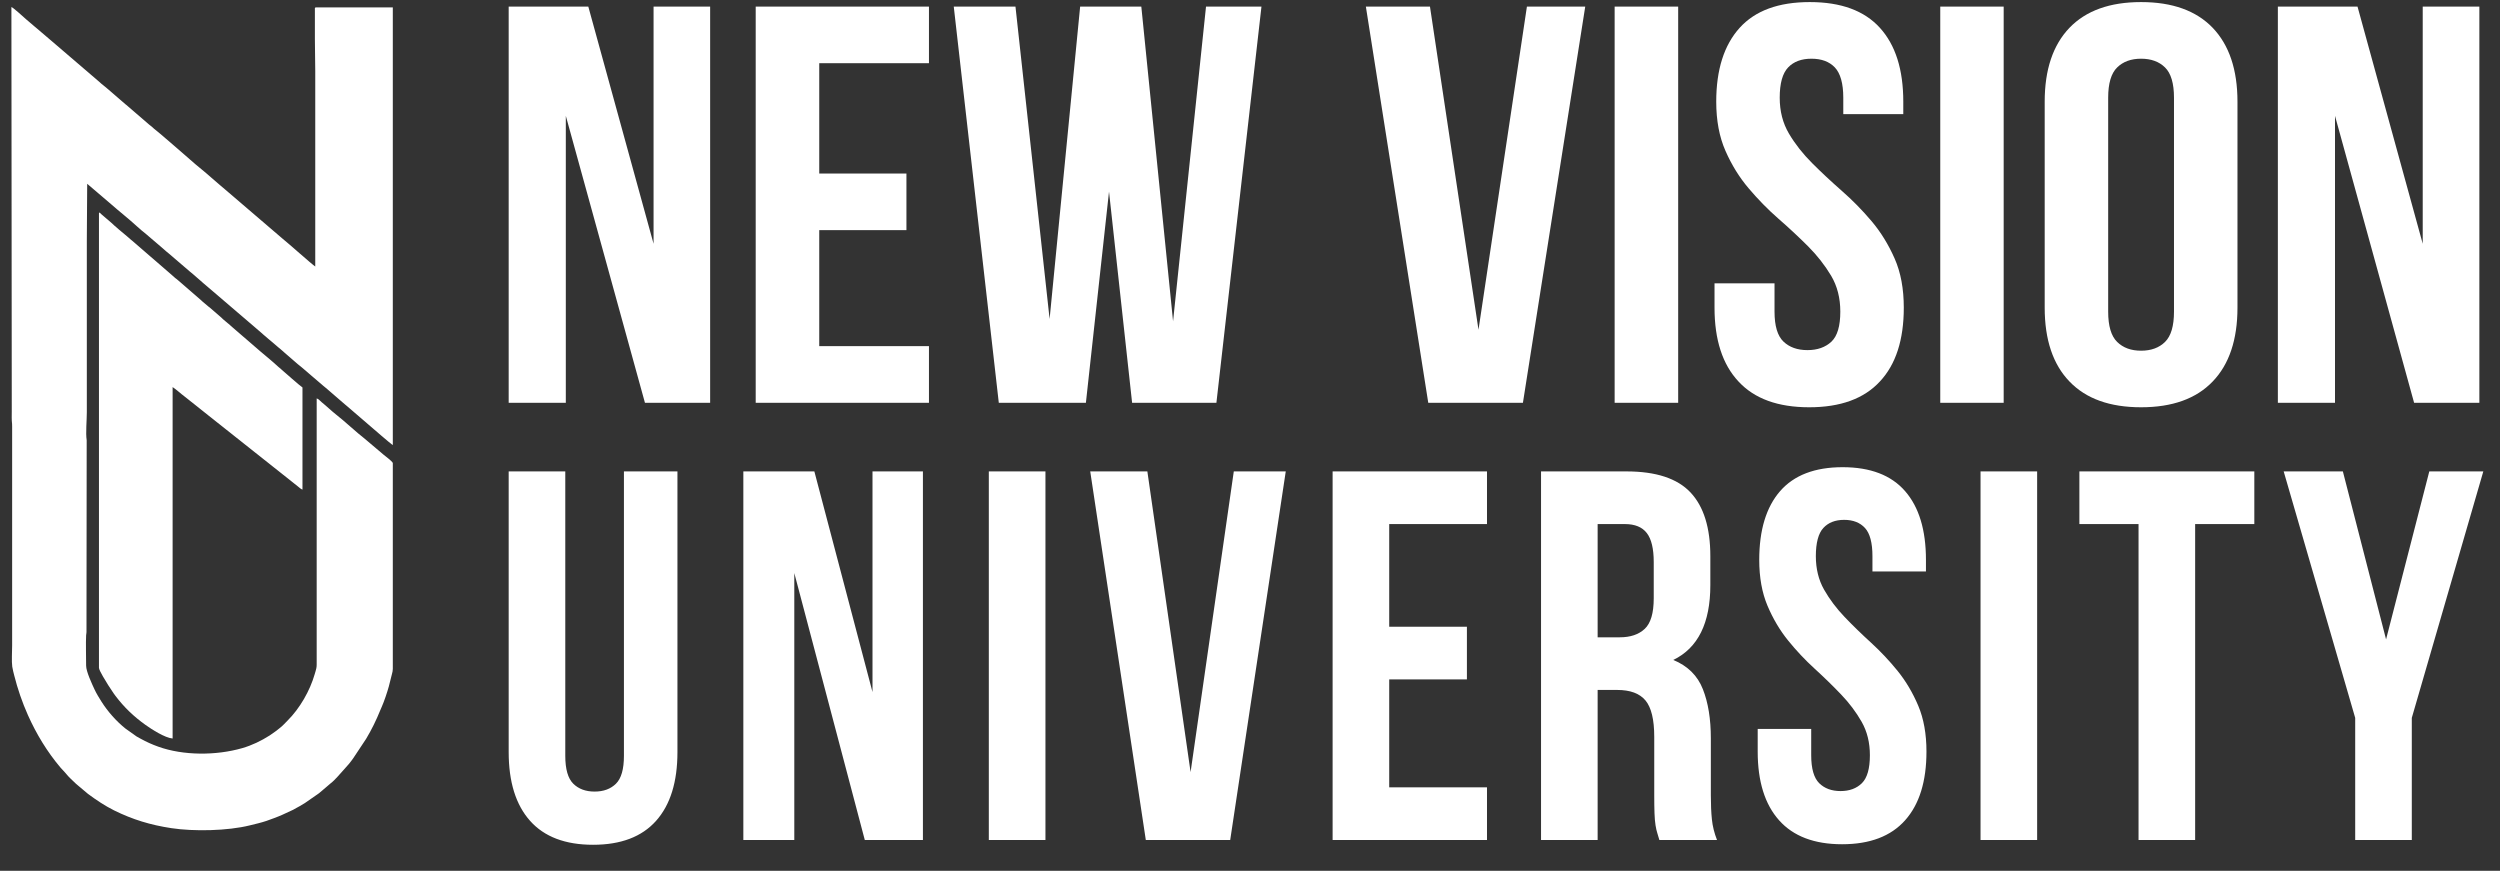
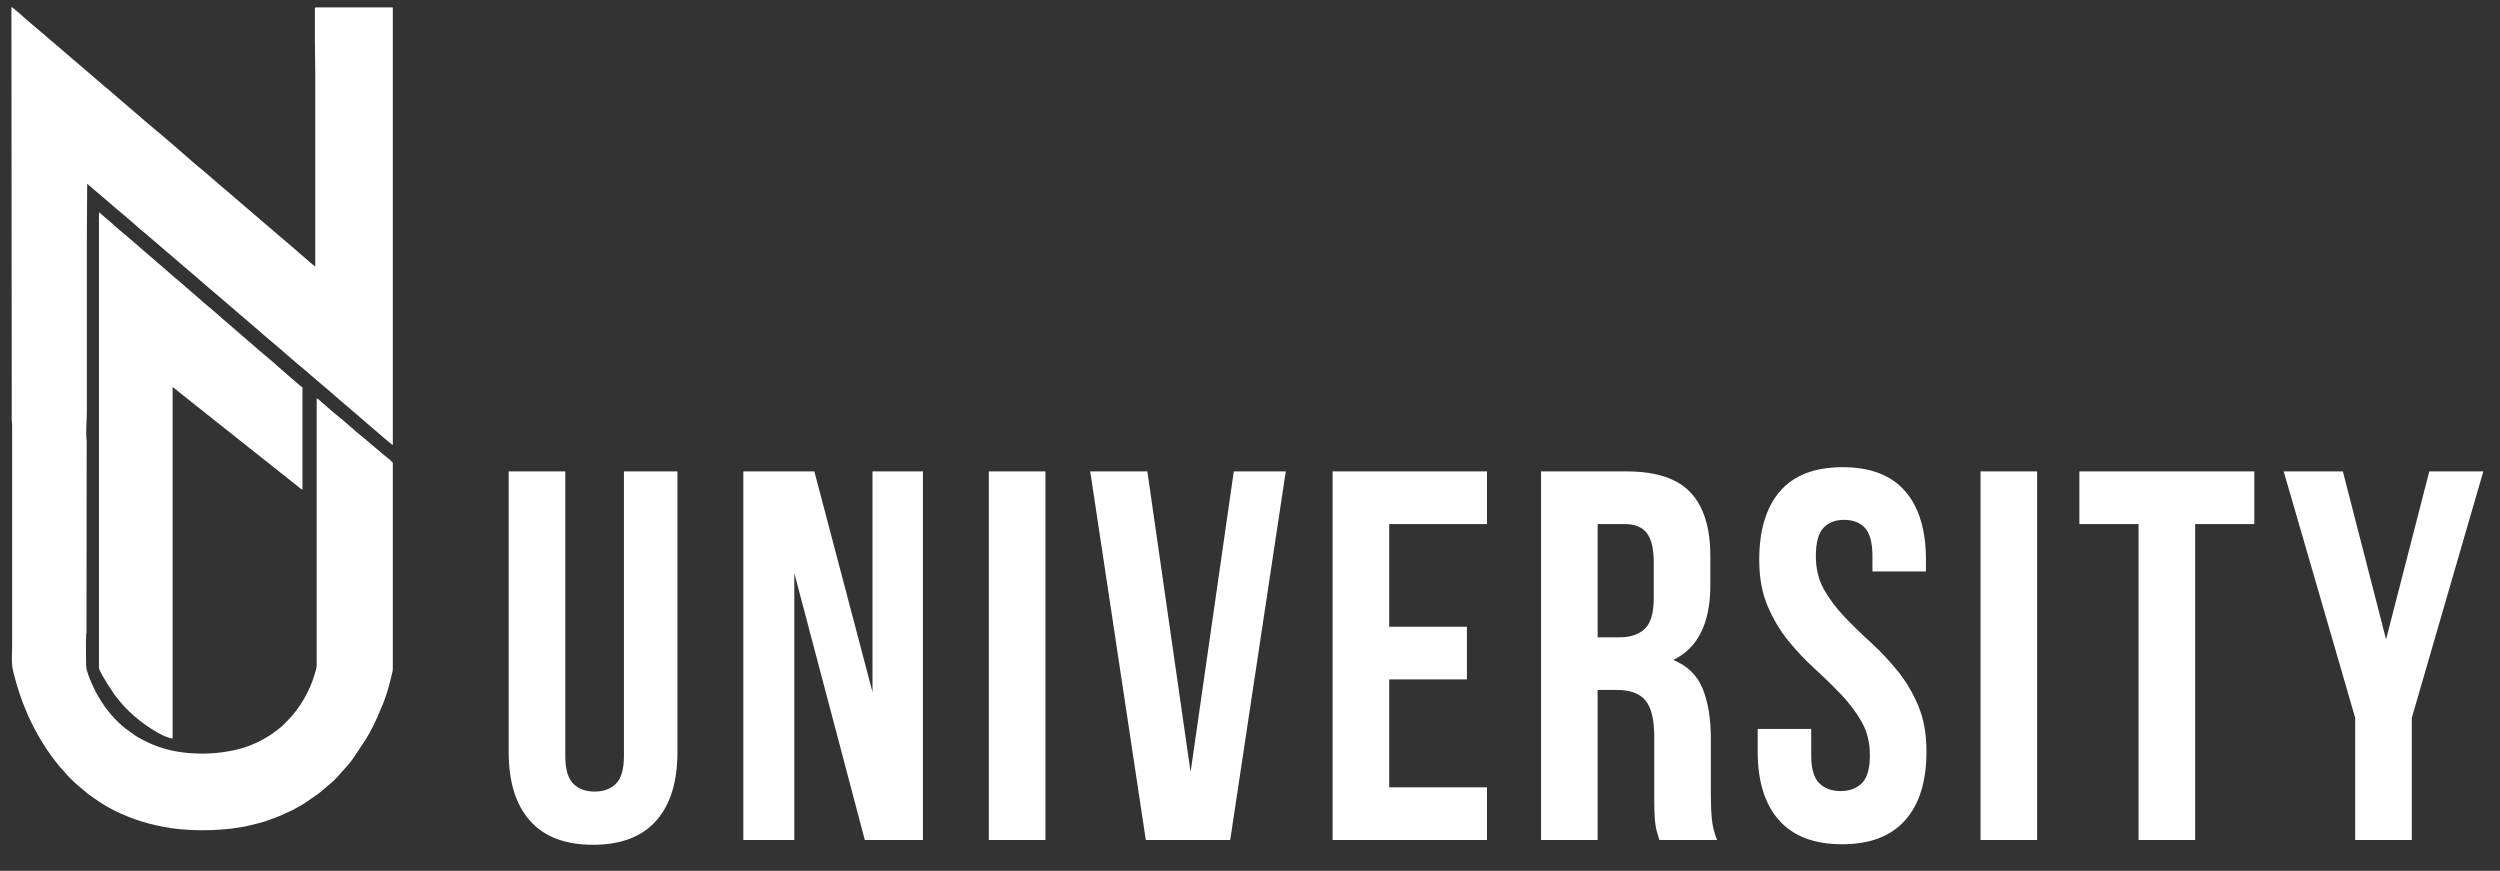
<svg xmlns="http://www.w3.org/2000/svg" width="89" height="31" viewBox="0 0 89 31" fill="none">
  <rect x="0" y="0" width="89" height="31" fill="#333333" stroke="none" />
-   <path d="M22.96 14.339H25.281V0.236H23.267V8.678L20.944 0.236H18.109V14.339H20.143V4.124L22.96 14.339ZM29.165 2.251H33.071V0.236H26.903V14.339H33.071V12.322H29.165V8.192H32.269V6.178H29.165V2.251ZM40.303 14.339H43.304L44.908 0.236H42.934L41.761 11.438L40.631 0.236H38.453L37.366 11.356L36.151 0.236H33.954L35.557 14.339H38.658L39.481 6.823L40.303 14.339ZM50.907 0.236H48.625L50.846 14.339H54.216L56.434 0.236H54.358L52.634 11.739L50.907 0.236ZM57.481 14.339H59.743V0.236H57.481V14.339ZM61.427 5.372C61.646 5.87 61.92 6.314 62.25 6.702C62.579 7.091 62.931 7.452 63.307 7.781C63.684 8.109 64.036 8.438 64.367 8.768C64.695 9.097 64.967 9.447 65.188 9.816C65.406 10.183 65.515 10.61 65.515 11.094C65.515 11.605 65.411 11.961 65.2 12.162C64.985 12.363 64.701 12.464 64.346 12.464C63.987 12.464 63.705 12.363 63.493 12.162C63.281 11.961 63.173 11.605 63.173 11.094V10.087H61.037V10.954C61.037 12.094 61.32 12.973 61.89 13.581C62.459 14.196 63.297 14.499 64.409 14.499C65.515 14.499 66.357 14.196 66.924 13.581C67.494 12.973 67.775 12.094 67.775 10.954C67.775 10.282 67.668 9.698 67.447 9.2C67.229 8.705 66.956 8.261 66.627 7.872C66.297 7.482 65.944 7.123 65.566 6.792C65.192 6.463 64.839 6.135 64.511 5.806C64.18 5.476 63.907 5.128 63.687 4.757C63.469 4.388 63.358 3.964 63.358 3.478C63.358 2.969 63.458 2.61 63.657 2.401C63.855 2.193 64.132 2.09 64.487 2.09C64.844 2.09 65.124 2.193 65.321 2.401C65.518 2.61 65.621 2.969 65.621 3.478V4.064H67.757V3.62C67.757 2.478 67.481 1.603 66.924 0.99C66.369 0.378 65.538 0.074 64.428 0.074C63.316 0.074 62.486 0.378 61.932 0.99C61.378 1.603 61.098 2.478 61.098 3.62C61.098 4.291 61.208 4.875 61.427 5.372ZM69.073 14.339H71.331V0.236H69.073V14.339ZM75.051 3.478C75.051 2.969 75.157 2.61 75.371 2.401C75.583 2.193 75.867 2.09 76.222 2.09C76.577 2.09 76.864 2.193 77.075 2.401C77.288 2.61 77.394 2.969 77.394 3.478V11.094C77.394 11.605 77.288 11.964 77.075 12.173C76.864 12.381 76.577 12.485 76.222 12.485C75.867 12.485 75.583 12.381 75.371 12.173C75.157 11.964 75.051 11.605 75.051 11.094V3.478ZM72.791 10.954C72.791 12.094 73.086 12.973 73.673 13.581C74.262 14.196 75.112 14.499 76.222 14.499C77.333 14.499 78.183 14.196 78.772 13.581C79.358 12.973 79.654 12.094 79.654 10.954V3.62C79.654 2.478 79.358 1.603 78.772 0.99C78.183 0.378 77.333 0.074 76.222 0.074C75.112 0.074 74.262 0.378 73.673 0.99C73.086 1.603 72.791 2.478 72.791 3.62V10.954ZM85.942 14.339H88.265V0.236H86.249V8.678L83.928 0.236H81.092V14.339H83.126V4.124L85.942 14.339Z" fill="white" />
  <path d="M20.124 16.782V26.906C20.124 27.381 20.219 27.712 20.408 27.899C20.598 28.087 20.851 28.18 21.168 28.18C21.486 28.18 21.739 28.087 21.929 27.899C22.118 27.712 22.212 27.381 22.212 26.906V16.782H24.117V26.774C24.117 27.837 23.864 28.652 23.357 29.221C22.851 29.79 22.103 30.074 21.113 30.074C20.124 30.074 19.376 29.79 18.87 29.221C18.363 28.652 18.109 27.837 18.109 26.774V16.782H20.124ZM28.277 20.4V29.905H26.463V16.782H28.991L31.061 24.637V16.782H32.856V29.905H30.787L28.277 20.4ZM35.202 16.782H37.218V29.905H35.202V16.782ZM42.385 27.487L43.923 16.782H45.773L43.795 29.905H40.791L38.812 16.782H40.846L42.385 27.487ZM49.456 22.312H52.222V24.187H49.456V28.03H52.937V29.905H47.441V16.782H52.937V18.657H49.456V22.312ZM59.074 29.905C59.05 29.818 59.026 29.736 59.001 29.661C58.977 29.587 58.955 29.493 58.937 29.38C58.919 29.268 58.906 29.124 58.9 28.949C58.894 28.774 58.891 28.555 58.891 28.293V26.231C58.891 25.618 58.787 25.187 58.58 24.937C58.372 24.687 58.036 24.562 57.572 24.562H56.876V29.905H54.861V16.782H57.902C58.952 16.782 59.712 17.032 60.183 17.532C60.653 18.032 60.888 18.788 60.888 19.8V20.832C60.888 22.181 60.448 23.069 59.569 23.494C60.082 23.706 60.433 24.053 60.622 24.534C60.812 25.015 60.906 25.6 60.906 26.287V28.312C60.906 28.637 60.918 28.921 60.943 29.165C60.967 29.408 61.028 29.655 61.126 29.905H59.074ZM56.876 18.657V22.688H57.664C58.042 22.688 58.339 22.588 58.552 22.388C58.766 22.188 58.873 21.825 58.873 21.3V20.007C58.873 19.532 58.79 19.188 58.626 18.976C58.461 18.763 58.201 18.657 57.847 18.657H56.876ZM62.629 19.932C62.629 18.869 62.877 18.054 63.371 17.485C63.866 16.917 64.608 16.632 65.597 16.632C66.586 16.632 67.328 16.917 67.822 17.485C68.317 18.054 68.564 18.869 68.564 19.932V20.344H66.659V19.8C66.659 19.326 66.571 18.991 66.394 18.797C66.217 18.604 65.969 18.507 65.652 18.507C65.334 18.507 65.087 18.604 64.91 18.797C64.733 18.991 64.644 19.326 64.644 19.8C64.644 20.25 64.742 20.647 64.937 20.991C65.133 21.335 65.377 21.66 65.67 21.966C65.963 22.272 66.278 22.578 66.614 22.884C66.949 23.191 67.264 23.525 67.557 23.887C67.85 24.25 68.094 24.662 68.29 25.125C68.485 25.587 68.582 26.131 68.582 26.756C68.582 27.818 68.329 28.634 67.822 29.202C67.316 29.771 66.568 30.055 65.578 30.055C64.589 30.055 63.842 29.771 63.335 29.202C62.828 28.634 62.574 27.818 62.574 26.756V25.95H64.479V26.887C64.479 27.362 64.574 27.693 64.763 27.881C64.953 28.068 65.206 28.162 65.523 28.162C65.841 28.162 66.094 28.068 66.284 27.881C66.473 27.693 66.568 27.362 66.568 26.887C66.568 26.437 66.47 26.04 66.275 25.697C66.079 25.353 65.835 25.028 65.542 24.722C65.249 24.415 64.934 24.109 64.599 23.803C64.263 23.497 63.948 23.162 63.655 22.8C63.362 22.438 63.118 22.025 62.922 21.563C62.727 21.1 62.629 20.557 62.629 19.932ZM70.507 16.782H72.522V29.905H70.507V16.782ZM74.026 16.782H80.254V18.657H78.147V29.905H76.132V18.657H74.026V16.782ZM83.845 25.556L81.299 16.782H83.406L84.944 22.762L86.483 16.782H88.406L85.86 25.556V29.905H83.845V25.556Z" fill="white" />
  <path fill-rule="evenodd" clip-rule="evenodd" d="M13.984 23.811V16.486C13.984 16.438 13.697 16.22 13.66 16.191L12.983 15.618C12.679 15.385 12.274 14.998 11.963 14.757C11.802 14.631 11.617 14.451 11.453 14.32C11.401 14.277 11.339 14.2 11.274 14.183V23.547C11.274 23.637 11.277 23.715 11.262 23.787C11.246 23.866 11.227 23.917 11.205 23.995C11.034 24.592 10.672 25.22 10.238 25.652C10.149 25.74 10.075 25.828 9.975 25.906C9.923 25.945 9.884 25.977 9.834 26.018L9.604 26.18C9.297 26.375 8.971 26.534 8.618 26.635C7.691 26.901 6.527 26.902 5.636 26.582C5.413 26.502 5.214 26.413 5.008 26.299C4.953 26.268 4.914 26.25 4.862 26.218L4.463 25.934C4.137 25.672 3.835 25.331 3.608 24.971C3.522 24.834 3.431 24.687 3.362 24.537C3.269 24.337 3.066 23.904 3.066 23.698C3.066 23.408 3.052 22.878 3.066 22.615C3.069 22.56 3.078 22.562 3.079 22.502L3.086 15.673C3.046 15.413 3.091 14.964 3.091 14.674V8.57C3.091 7.891 3.104 7.225 3.104 6.543L3.949 7.264C4.256 7.535 4.578 7.784 4.881 8.063C4.915 8.095 4.934 8.104 4.969 8.139C5.048 8.217 5.142 8.277 5.223 8.352C5.257 8.386 5.278 8.396 5.311 8.428C5.346 8.461 5.357 8.468 5.393 8.498L5.652 8.719C5.766 8.81 5.876 8.921 5.992 9.01L6.584 9.517C6.618 9.548 6.641 9.562 6.673 9.592C6.708 9.624 6.716 9.633 6.754 9.663C6.927 9.801 7.09 9.957 7.262 10.101L7.774 10.537C7.792 10.552 7.796 10.558 7.814 10.572L9.216 11.772C9.276 11.818 9.328 11.874 9.384 11.919C9.446 11.968 9.494 12.014 9.555 12.065L9.808 12.279C9.842 12.312 9.862 12.323 9.896 12.355C9.929 12.386 9.947 12.395 9.979 12.424L10.188 12.606C10.376 12.762 10.555 12.934 10.747 13.082L10.999 13.298C11.039 13.33 11.05 13.34 11.087 13.374L11.509 13.735C11.541 13.76 11.568 13.783 11.599 13.809L12.277 14.394C12.311 14.425 12.329 14.434 12.36 14.463L13.127 15.123C13.254 15.23 13.91 15.805 13.984 15.844V0.263H11.248C11.197 0.263 11.209 0.309 11.21 0.363L11.21 1.383C11.21 1.769 11.223 2.132 11.223 2.528V9.488C11.093 9.402 10.279 8.672 10.043 8.483L8.016 6.747C7.956 6.696 7.906 6.654 7.845 6.602C7.621 6.416 7.399 6.208 7.172 6.025C6.884 5.795 6.613 5.539 6.33 5.301C6.047 5.063 5.774 4.813 5.483 4.582C5.452 4.557 5.438 4.536 5.404 4.51C5.37 4.483 5.344 4.464 5.312 4.438L4.559 3.789C4.541 3.775 4.537 3.768 4.519 3.753C4.495 3.734 4.492 3.735 4.469 3.714L3.798 3.135C3.718 3.061 3.622 3 3.544 2.922L1.857 1.476C1.818 1.446 1.806 1.43 1.769 1.401L1.264 0.971C1.232 0.941 1.215 0.935 1.182 0.902C1.147 0.867 1.128 0.858 1.093 0.826L0.923 0.681C0.844 0.612 0.47 0.267 0.406 0.25L0.419 14.636C0.419 14.789 0.411 14.943 0.43 15.092C0.434 15.121 0.432 15.16 0.432 15.19V22.98C0.432 23.178 0.41 23.555 0.436 23.731C0.453 23.84 0.481 23.946 0.505 24.04C0.627 24.525 0.789 24.998 0.993 25.456C1.295 26.131 1.679 26.766 2.158 27.331C2.214 27.398 2.287 27.463 2.339 27.529C2.448 27.669 2.588 27.787 2.714 27.911L3.133 28.263C3.428 28.481 3.732 28.686 4.062 28.85C4.723 29.177 5.357 29.369 6.099 29.482C6.905 29.605 8.105 29.579 8.89 29.384C8.988 29.36 9.09 29.334 9.194 29.309C9.384 29.262 9.584 29.195 9.766 29.122C9.864 29.084 9.953 29.051 10.045 29.009L10.434 28.829C10.483 28.804 10.506 28.786 10.556 28.761C10.645 28.718 10.713 28.672 10.796 28.623C10.822 28.608 10.826 28.605 10.852 28.59L11.358 28.238L11.768 27.889C11.938 27.76 12.092 27.558 12.24 27.401C12.363 27.27 12.479 27.134 12.581 26.985L13.034 26.302C13.229 25.978 13.397 25.633 13.539 25.282C13.558 25.235 13.574 25.197 13.596 25.149C13.674 24.978 13.793 24.618 13.842 24.438L13.956 23.985C13.971 23.924 13.984 23.883 13.984 23.811Z" fill="white" />
  <path fill-rule="evenodd" clip-rule="evenodd" d="M3.523 7.6V23.773C3.523 23.871 3.782 24.274 3.852 24.391L4.043 24.68C4.067 24.714 4.084 24.738 4.112 24.775C4.417 25.179 4.765 25.511 5.177 25.805C5.403 25.966 5.872 26.268 6.145 26.291V13.78C6.294 13.879 6.425 14.007 6.569 14.114L7.294 14.69C7.344 14.731 7.385 14.762 7.434 14.802L10.182 16.981C10.281 17.061 10.369 17.132 10.47 17.21C10.522 17.251 10.559 17.281 10.611 17.322C10.654 17.356 10.717 17.416 10.768 17.43V13.793C10.649 13.713 10.163 13.277 10.038 13.172C10.014 13.152 10.004 13.137 9.979 13.117C9.954 13.095 9.949 13.096 9.923 13.072C9.648 12.817 9.348 12.584 9.068 12.336L8.221 11.605C8.196 11.585 8.186 11.57 8.162 11.549C8.137 11.527 8.131 11.527 8.106 11.505L7.935 11.36C7.913 11.342 7.904 11.329 7.884 11.31L7.484 10.964C7.459 10.943 7.454 10.944 7.428 10.92C7.333 10.833 7.228 10.759 7.136 10.668L6.351 9.988C6.315 9.953 6.272 9.925 6.232 9.893C6.191 9.86 6.173 9.834 6.125 9.798L4.71 8.573C4.682 8.55 4.676 8.55 4.647 8.522C4.608 8.484 4.575 8.458 4.533 8.422C4.395 8.308 4.082 8.048 3.964 7.931L3.623 7.64C3.595 7.618 3.523 7.518 3.523 7.6Z" fill="white" />
</svg>